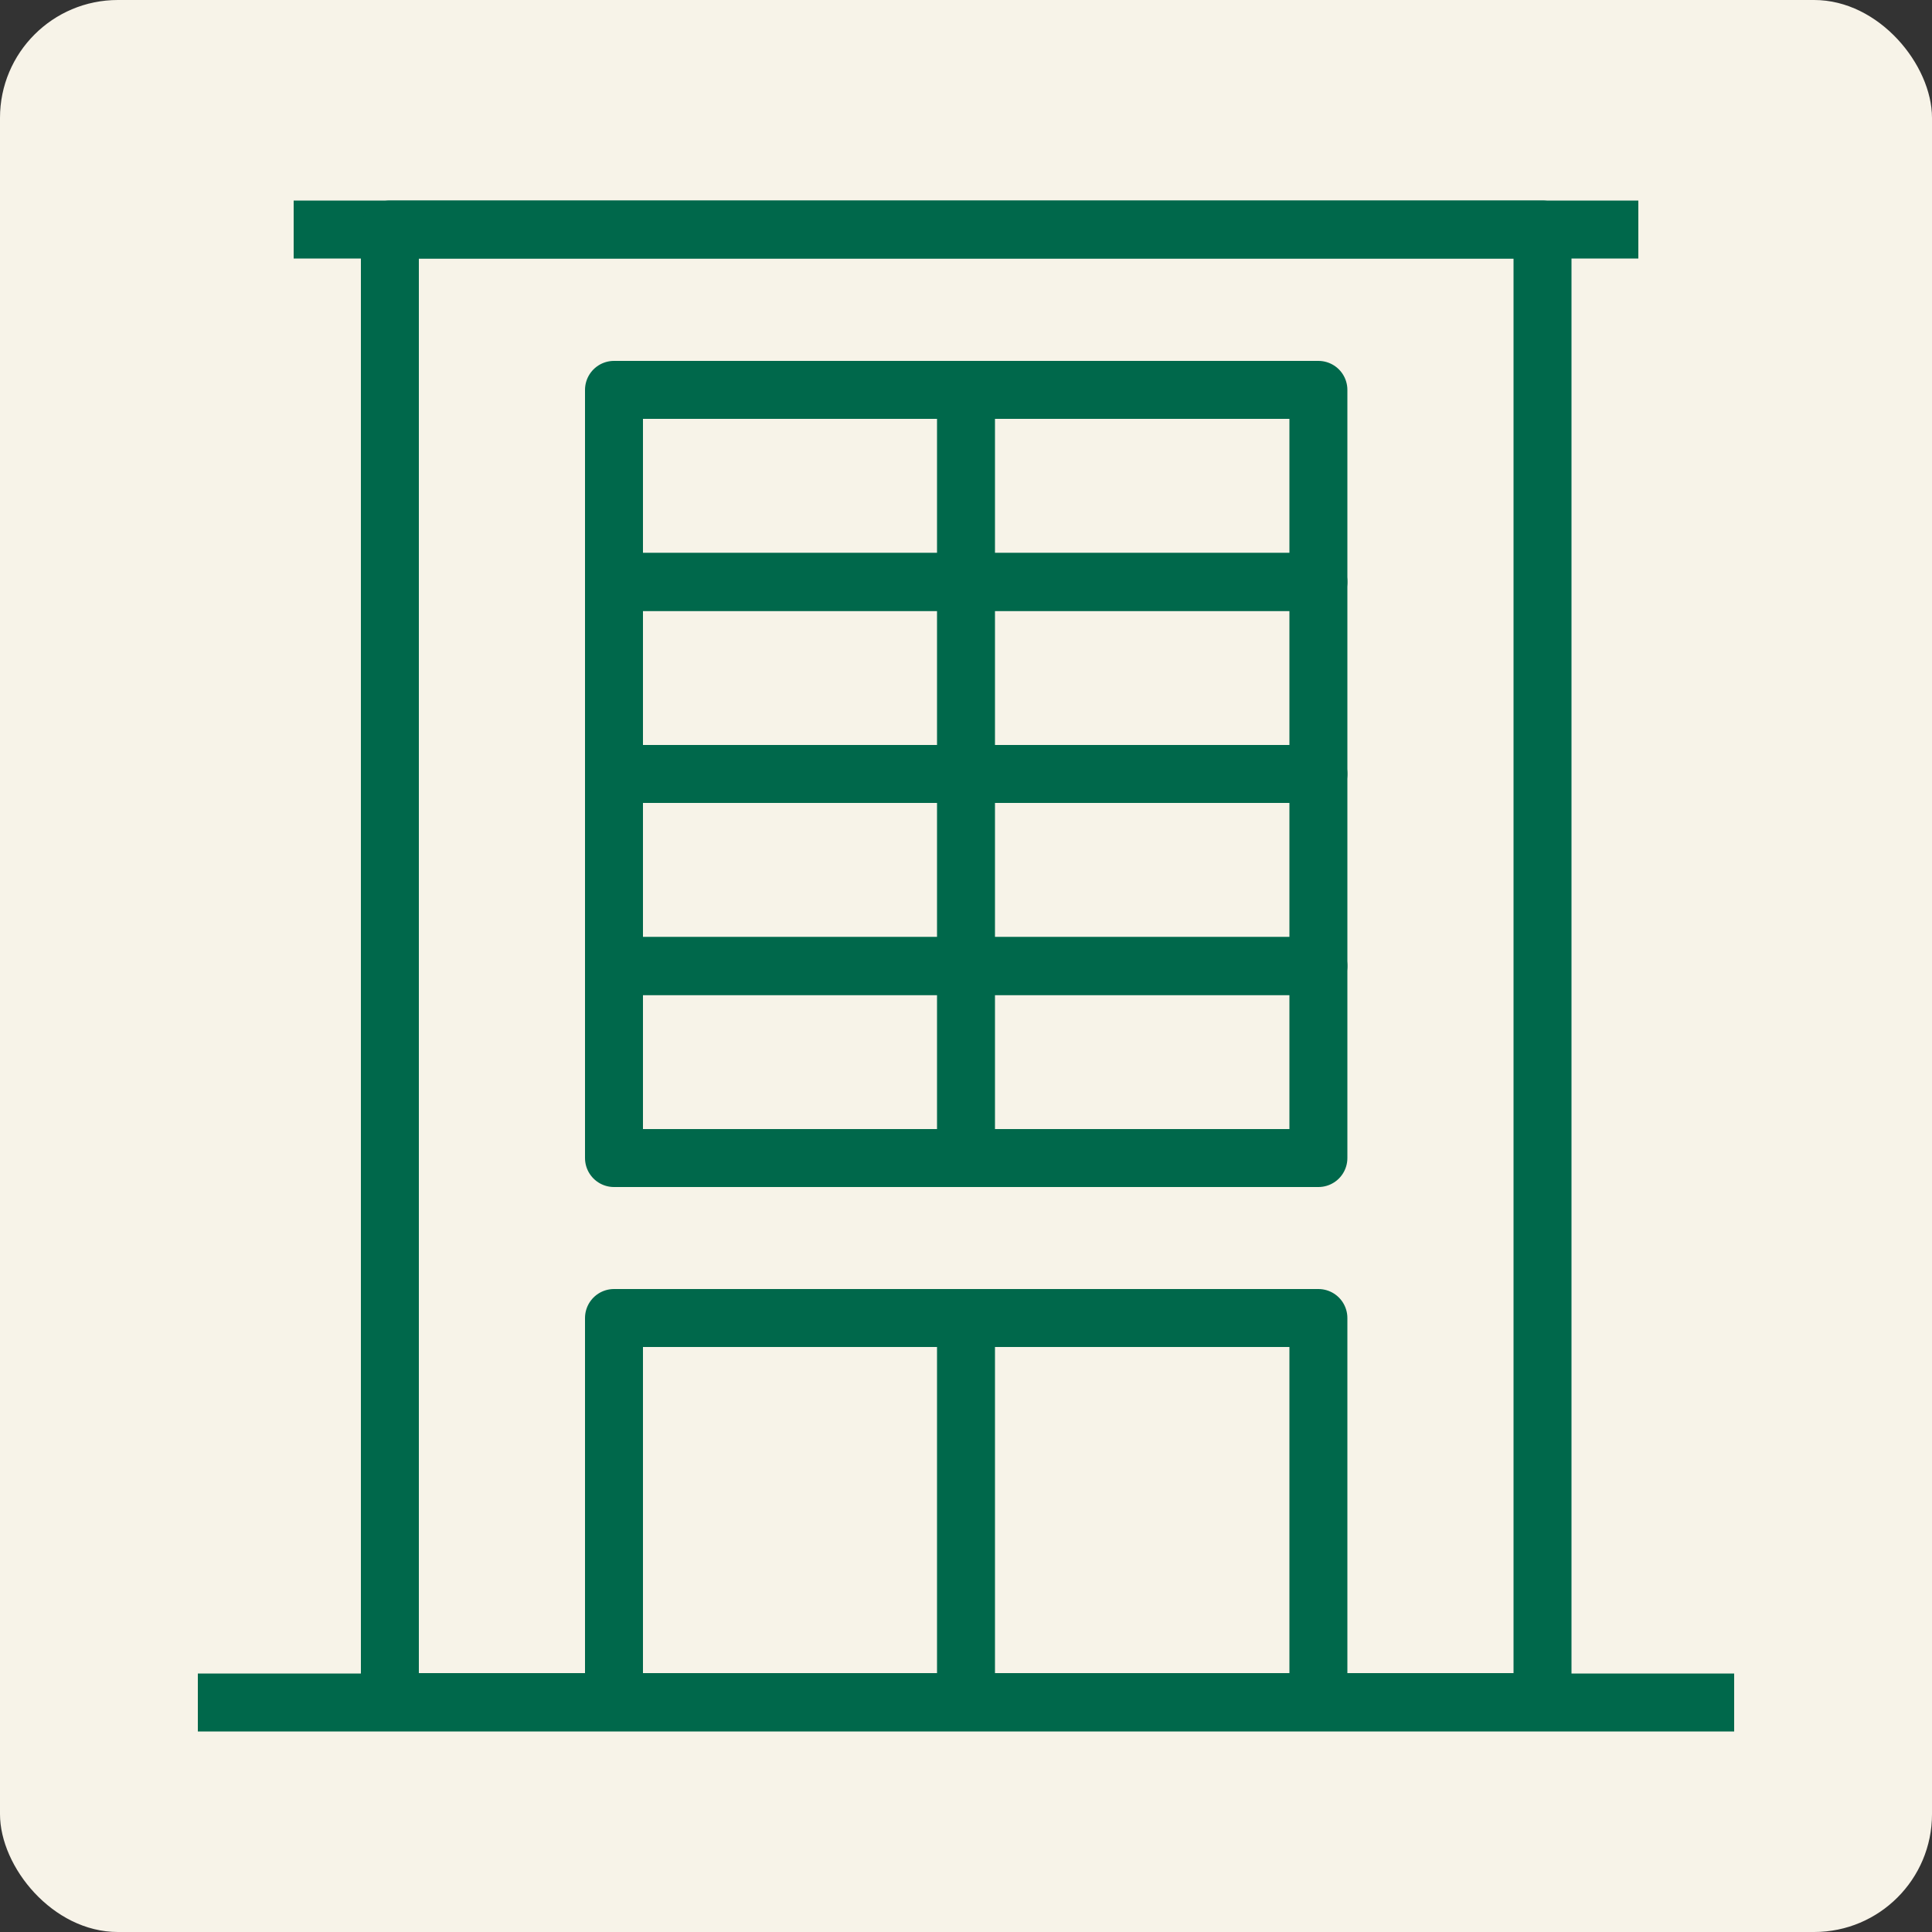
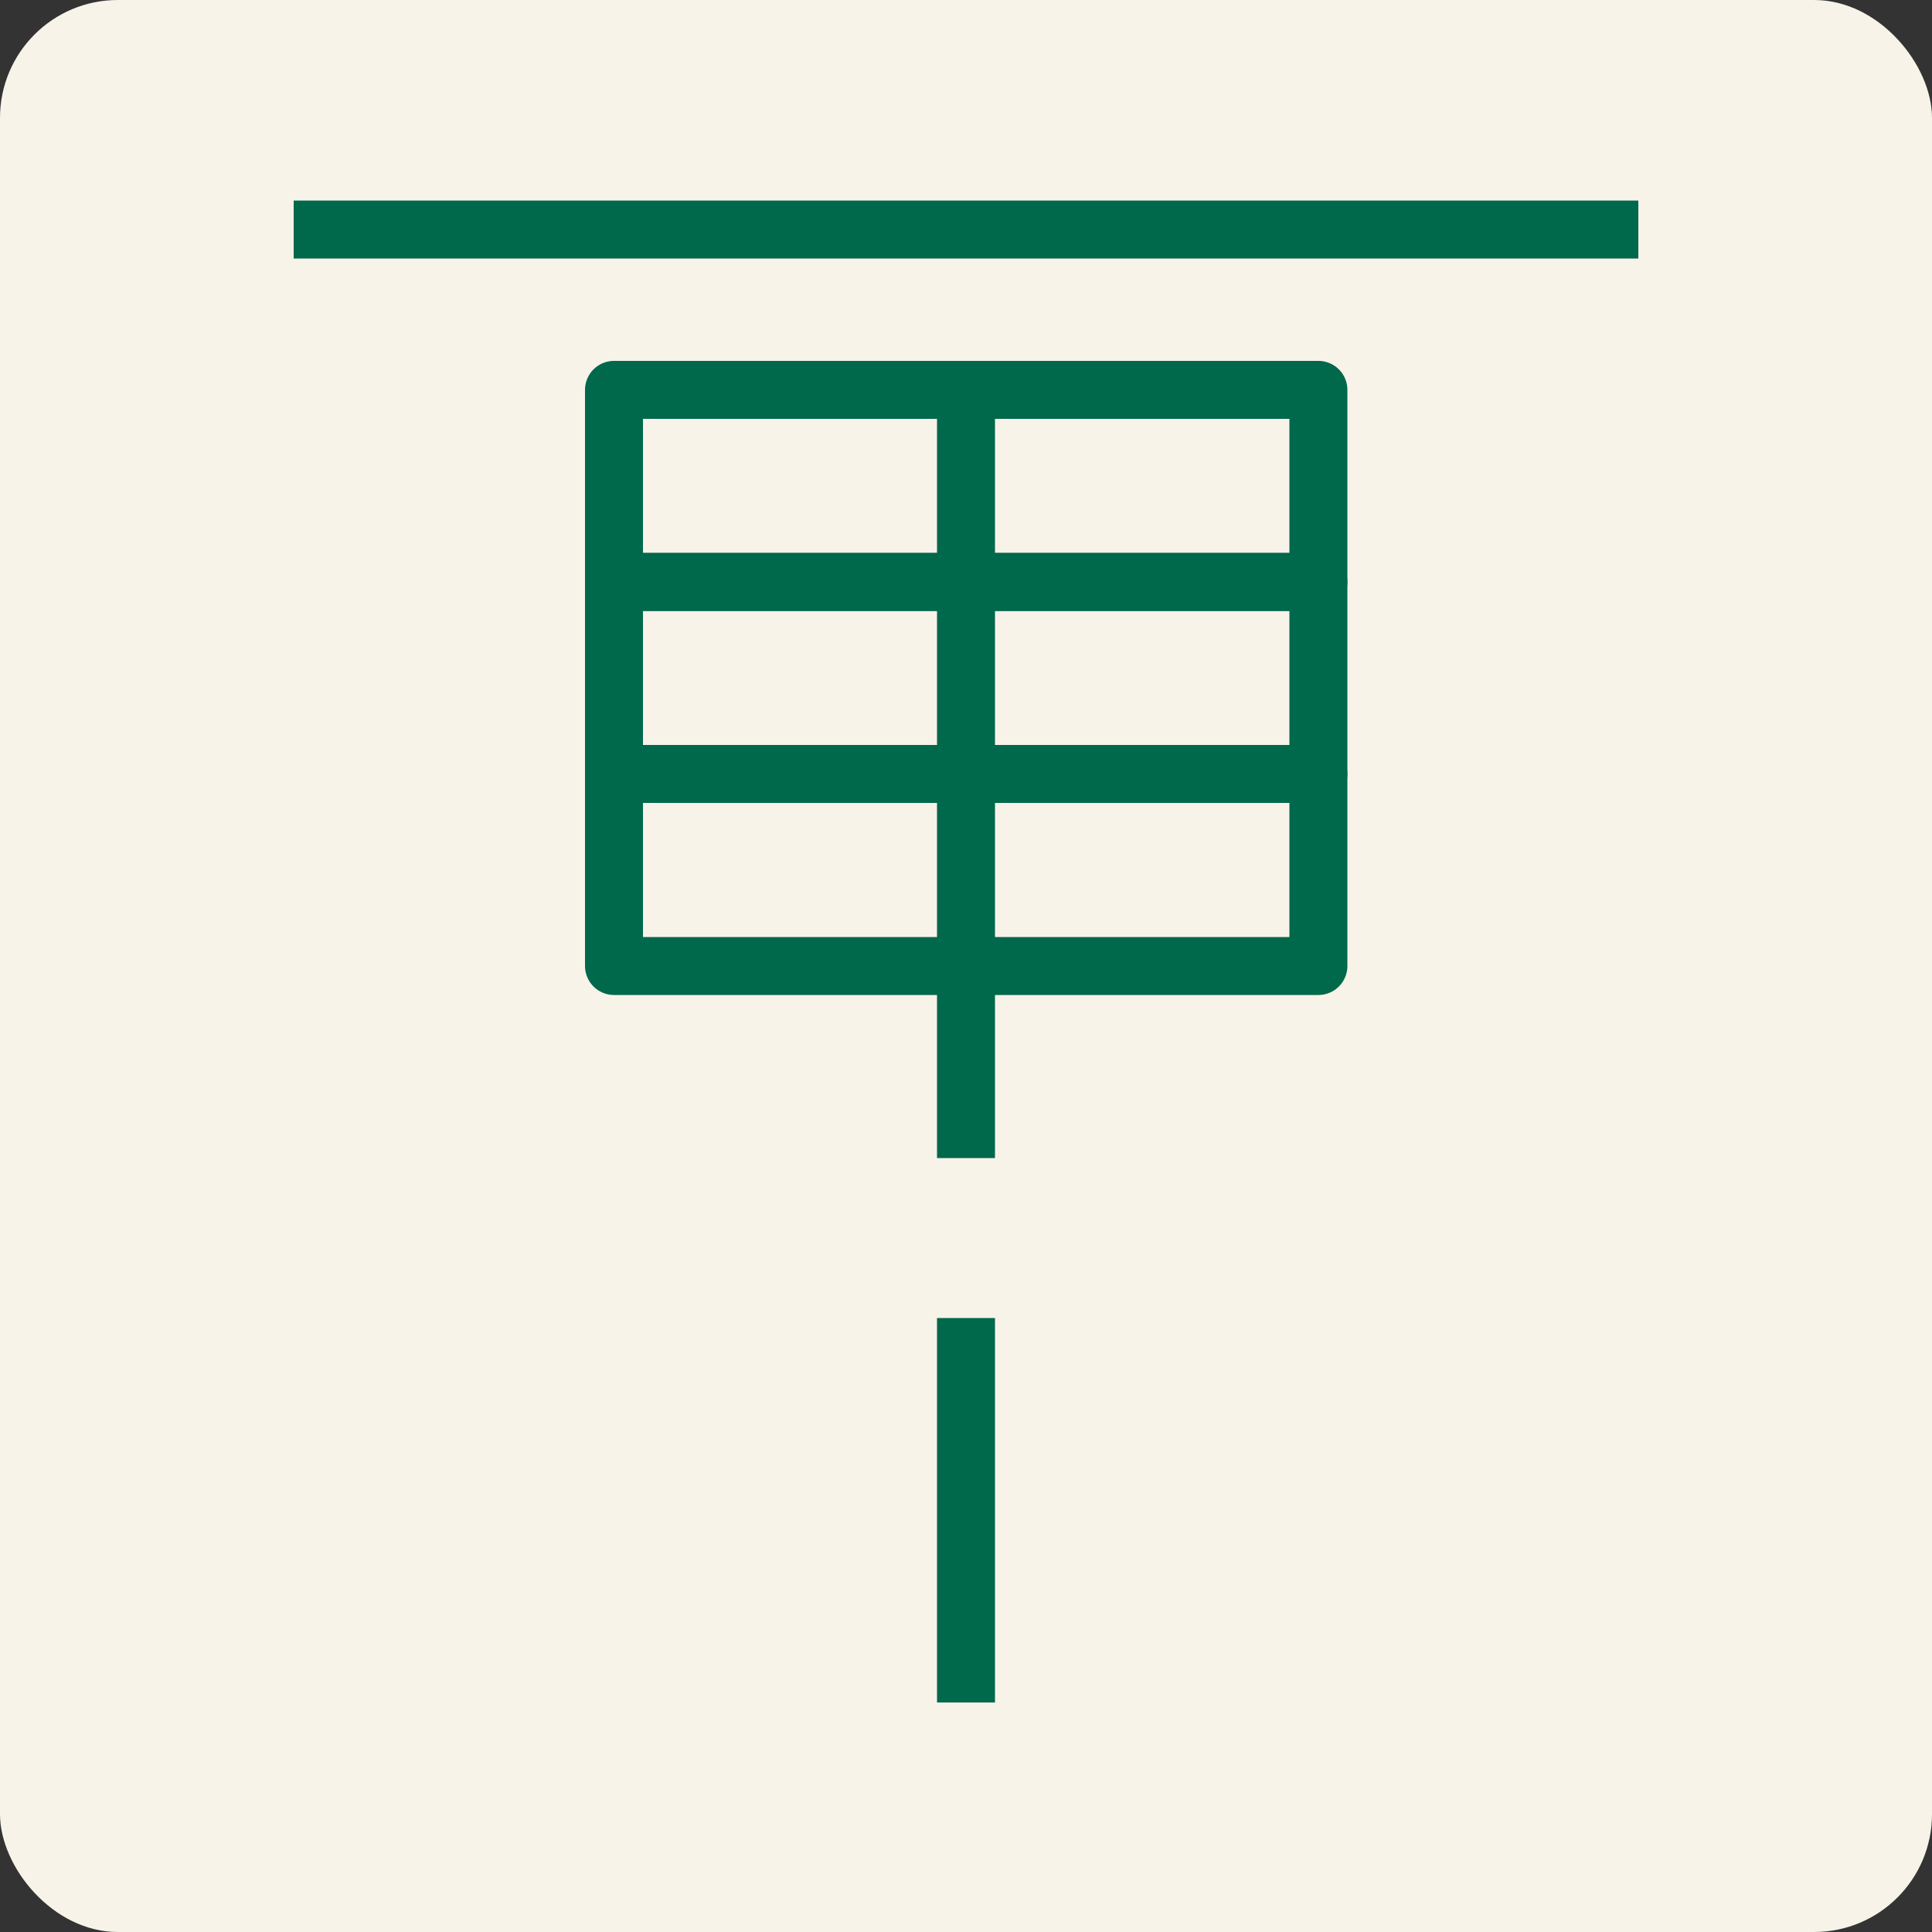
<svg xmlns="http://www.w3.org/2000/svg" id="Layer_1" data-name="Layer 1" viewBox="0 0 50 50">
  <rect x="0" y="0" width="50" height="50" fill="#333333" stroke="none" />
  <defs>
    <style>.cls-1{fill:#f7f3e8;}.cls-2{fill:none;stroke:#00684b;stroke-linejoin:round;stroke-width:1.5px;}</style>
  </defs>
  <g id="bath">
    <rect class="cls-1" width="50" height="50" rx="3.05" />
  </g>
-   <line class="cls-2" x1="5.12" y1="44.06" x2="44.88" y2="44.06" />
  <line class="cls-2" x1="7.6" y1="5.94" x2="42.4" y2="5.94" />
-   <rect class="cls-2" x="10.09" y="5.94" width="29.83" height="38.11" />
-   <rect class="cls-2" x="15.89" y="34.11" width="18.23" height="9.94" />
-   <rect class="cls-2" x="15.89" y="25" width="18.23" height="4.97" />
  <rect class="cls-2" x="15.89" y="20.03" width="18.23" height="4.97" />
  <rect class="cls-2" x="15.89" y="15.06" width="18.23" height="4.97" />
  <rect class="cls-2" x="15.89" y="10.09" width="18.23" height="4.97" />
  <line class="cls-2" x1="25" y1="34.11" x2="25" y2="44.06" />
  <line class="cls-2" x1="25" y1="10.09" x2="25" y2="29.97" />
</svg>